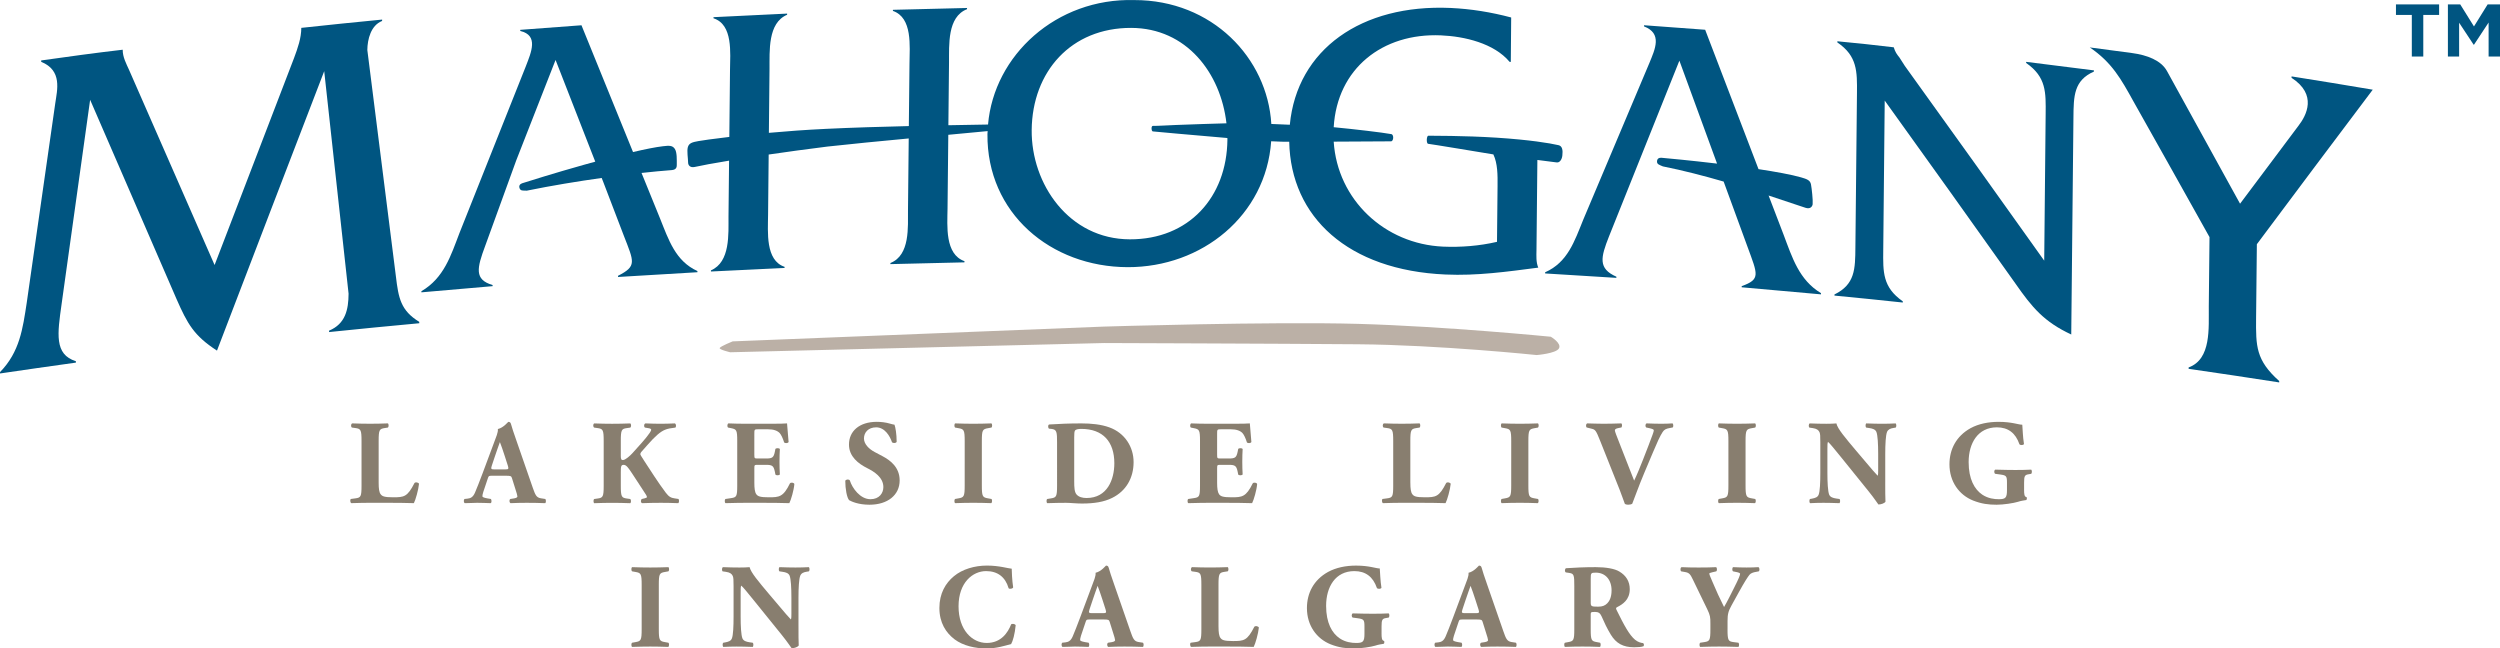
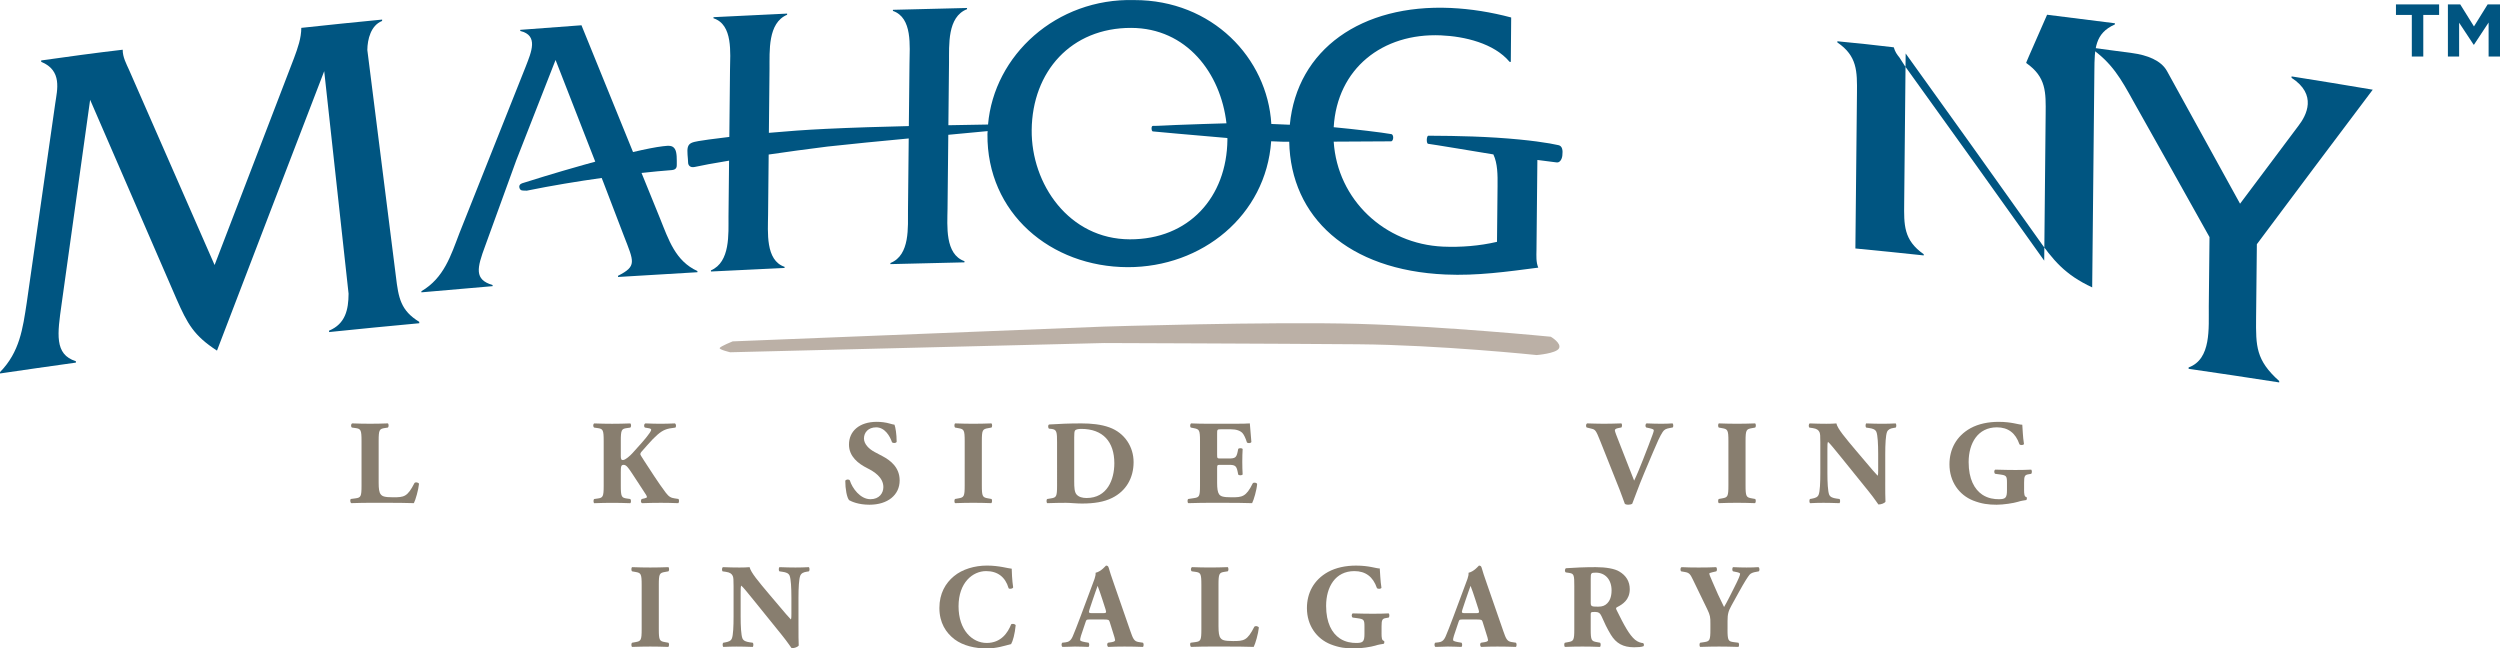
<svg xmlns="http://www.w3.org/2000/svg" version="1.1" id="Layer_1" x="0px" y="0px" width="243.41px" height="63.138px" viewBox="0 0 243.41 63.138" enable-background="new 0 0 243.41 63.138" xml:space="preserve">
  <g>
    <g>
      <g>
        <path fill="#BBB0A6" d="M71.33,33.238c0,0-1.184,0.479-1.257,0.644c-0.078,0.157,1.019,0.416,1.019,0.416l36.416-0.899     c0,0,16.735,0.057,24.7,0.12c7.965,0.067,17.405,1.05,17.405,1.05s1.881-0.146,2.172-0.645c0.286-0.51-0.793-1.138-0.793-1.138     s-10.283-1.014-18.758-1.253c-8.48-0.24-24.772,0.266-24.772,0.266L71.33,33.238z" />
        <g>
          <path fill="#005581" d="M38.547,26.914c-0.928-7.354-1.852-14.701-2.782-22.047c0.013-1.044,0.343-2.395,1.437-2.826      C37.204,2,37.204,1.953,37.207,1.906c-2.626,0.254-5.25,0.523-7.871,0.807c-0.005,1-0.338,1.947-0.707,2.938      c-2.579,6.704-5.159,13.419-7.736,20.153c-2.782-6.354-5.554-12.683-8.328-19c-0.268-0.603-0.624-1.234-0.618-1.963      c-2.645,0.306-5.294,0.67-7.936,1.044c0,0.047,0,0.093,0,0.135c2.076,0.844,1.556,2.735,1.369,4.037      c-0.93,6.474-1.855,12.952-2.779,19.43c-0.385,2.509-0.678,4.775-2.598,6.741c0,0.044,0,0.091-0.002,0.135      C2.457,36,4.92,35.65,7.388,35.306c0-0.042,0-0.089,0-0.136c-2.122-0.659-1.787-2.704-1.395-5.53      c0.928-6.643,1.85-13.281,2.783-19.922c2.802,6.453,5.608,12.916,8.411,19.395c1.064,2.416,1.686,3.564,3.94,5.025      c3.479-9.093,6.959-18.164,10.44-27.209c0.792,7.219,1.582,14.441,2.372,21.664c-0.01,1.549-0.301,2.936-1.898,3.601      c0,0.047,0,0.091,0,0.138c2.925-0.303,5.853-0.589,8.78-0.859c0-0.041,0-0.088,0-0.135      C39.015,30.232,38.799,29.025,38.547,26.914z" />
          <path fill="#005581" d="M149.598,24.354c0.025-2.886,0.055-5.771,0.086-8.657c0-0.041,0.002-0.082,0.002-0.123      c0.975,0.121,1.771,0.223,1.878,0.24c0.302,0.041,0.513-0.297,0.552-0.666c0.064-0.52,0-0.925-0.366-1.013      c-0.871-0.202-2.858-0.524-6.009-0.729c-3.154-0.205-6.469-0.185-6.666-0.193c-0.189-0.004-0.221,0.779-0.018,0.789      c0.176,0.008,5.403,0.875,6.343,1.031c0.418,0.881,0.421,2.01,0.408,3.09c-0.013,1.808-0.034,3.615-0.054,5.422      c-1.703,0.399-3.516,0.54-5.248,0.467c-5.688-0.25-10.289-4.563-10.651-10.221c2.675-0.013,5.353-0.031,5.575-0.031      c0.266,0,0.301-0.652,0.037-0.702c-0.867-0.159-3.582-0.481-5.612-0.673c0.336-5.707,4.745-9.188,10.44-8.943      c2.3,0.098,5.165,0.766,6.687,2.579c0.037,0.005,0.079,0.005,0.117,0.007c0.011-1.441,0.028-2.883,0.036-4.326      c-1.95-0.518-3.912-0.837-5.907-0.928c-8.657-0.385-14.942,4.025-15.646,11.371c-0.573-0.025-1.171-0.051-1.8-0.076      c-0.385-6.423-5.76-12.074-13.352-12.063c-7.587-0.203-13.652,5.377-14.23,12.117c-0.026,0-0.046,0.002-0.054,0.002      c-0.467,0.013-1.892,0.033-3.808,0.068l0.063-6.111c0.016-1.693-0.182-4.436,1.753-5.189V0.777l-7.216,0.178v0.108      c1.922,0.665,1.629,3.419,1.613,5.155l-0.063,6.057c-2.623,0.062-5.524,0.148-8.071,0.271c-1.945,0.092-3.845,0.232-5.556,0.388      l0.062-6.229c0.015-1.729-0.182-4.471,1.714-5.268V1.324L69.47,1.671l-0.002,0.109c1.919,0.615,1.624,3.379,1.608,5.07      l-0.066,6.481c-1.605,0.188-2.711,0.349-2.996,0.403c-0.598,0.107-0.928,0.191-1.042,0.592      c-0.109,0.389,0.023,1.105,0.026,1.518c0.002,0.191,0.153,0.52,0.649,0.41c0.622-0.143,1.801-0.359,3.339-0.613l-0.056,5.437      c-0.01,1.696,0.189,4.429-1.709,5.245v0.111l7.167-0.346V25.98c-1.88-0.633-1.618-3.393-1.605-5.086l0.058-5.848      c1.776-0.26,3.73-0.527,5.725-0.776c2.298-0.255,5.189-0.534,7.911-0.79l-0.071,6.924c-0.016,1.693,0.221,4.434-1.709,5.203      l-0.005,0.109l7.213-0.172v-0.115c-1.917-0.676-1.67-3.428-1.649-5.117l0.074-7.188c1.62-0.149,2.977-0.275,3.831-0.36      c-0.003,0.095-0.017,0.188-0.019,0.284c-0.075,7.717,6.175,12.943,13.651,12.964c7.237,0.015,13.461-5.024,13.974-12.258      c0.43,0.024,0.784,0.04,1.027,0.042c0.196,0.002,0.443,0.004,0.73,0.005c0.146,7.347,5.745,12.515,15.22,12.927      c3.055,0.139,6.001-0.277,9.027-0.67C149.546,25.515,149.59,24.916,149.598,24.354z M119.506,13.599      c-0.057,5.611-3.762,9.719-9.5,9.703c-5.925-0.014-9.609-5.379-9.557-10.648c0.058-5.684,3.834-9.951,9.685-9.938      c5.39,0.015,8.72,4.399,9.279,9.29c-1.271,0.037-3.319,0.098-4.94,0.164c-0.783,0.027-1.807,0.1-2.217,0.085      c-0.203-0.007-0.153,0.53-0.016,0.54c0.123,0.01,3.842,0.359,7.261,0.643C119.502,13.492,119.507,13.546,119.506,13.599z" />
-           <path fill="#005581" d="M197.275,6.131c1.975,1.374,1.917,2.876,1.898,4.985c-0.049,4.754-0.098,9.508-0.14,14.262      c-4.525-6.365-9.051-12.682-13.573-18.963c-0.174-0.268-0.345-0.539-0.52-0.812c-0.262-0.325-0.413-0.53-0.556-0.997      c-1.829-0.227-3.663-0.41-5.491-0.588c0,0.037,0,0.079,0,0.115c1.947,1.318,1.928,2.826,1.909,4.93      c-0.047,5.008-0.099,10.017-0.153,15.021c-0.016,2.109-0.033,3.61-2.039,4.587c0,0.036,0,0.076,0,0.109      c2.216,0.213,4.437,0.437,6.654,0.676c0-0.041,0-0.078,0-0.117c-1.977-1.375-1.924-2.873-1.903-4.979      c0.046-4.857,0.099-9.71,0.143-14.567c4.245,5.898,8.481,11.834,12.724,17.809c1.634,2.343,2.779,3.726,5.438,4.968      c0.067-7.04,0.143-14.075,0.213-21.114c0.019-2.107,0.033-3.617,1.992-4.488c0.008-0.037,0.008-0.073,0.008-0.115      c-2.203-0.286-4.406-0.561-6.604-0.831C197.275,6.056,197.275,6.097,197.275,6.131z" />
+           <path fill="#005581" d="M197.275,6.131c1.975,1.374,1.917,2.876,1.898,4.985c-0.049,4.754-0.098,9.508-0.14,14.262      c-4.525-6.365-9.051-12.682-13.573-18.963c-0.174-0.268-0.345-0.539-0.52-0.812c-0.262-0.325-0.413-0.53-0.556-0.997      c-1.829-0.227-3.663-0.41-5.491-0.588c0,0.037,0,0.079,0,0.115c1.947,1.318,1.928,2.826,1.909,4.93      c-0.047,5.008-0.099,10.017-0.153,15.021c0,0.036,0,0.076,0,0.109      c2.216,0.213,4.437,0.437,6.654,0.676c0-0.041,0-0.078,0-0.117c-1.977-1.375-1.924-2.873-1.903-4.979      c0.046-4.857,0.099-9.71,0.143-14.567c4.245,5.898,8.481,11.834,12.724,17.809c1.634,2.343,2.779,3.726,5.438,4.968      c0.067-7.04,0.143-14.075,0.213-21.114c0.019-2.107,0.033-3.617,1.992-4.488c0.008-0.037,0.008-0.073,0.008-0.115      c-2.203-0.286-4.406-0.561-6.604-0.831C197.275,6.056,197.275,6.097,197.275,6.131z" />
          <path fill="#005581" d="M219.662,30.968c0.028-2.4,0.049-4.795,0.075-7.191c3.765-5.043,7.526-10.063,11.284-15.045      c-2.626-0.447-5.268-0.875-7.904-1.294c-0.003,0.047-0.003,0.094-0.003,0.138c2.522,1.635,1.46,3.65,0.679,4.662      c-1.895,2.529-3.79,5.062-5.692,7.596c-2.372-4.318-4.748-8.629-7.12-12.926c-0.581-1.039-1.935-1.547-3.385-1.742      c-1.374-0.186-2.748-0.371-4.127-0.549c2.163,1.465,3.055,3.092,4.254,5.258c2.474,4.391,4.939,8.796,7.404,13.209      c-0.026,2.248-0.047,4.488-0.07,6.736c-0.019,2.135,0.262,5.139-1.964,5.954c0,0.047,0,0.094,0,0.135      c2.943,0.427,5.887,0.867,8.819,1.324c0-0.044,0-0.088,0-0.135C219.626,35.056,219.642,33.695,219.662,30.968z" />
          <path fill="#005581" d="M64.259,21.257l-1.797-4.418c1.085-0.119,2.079-0.213,2.942-0.278c0.501-0.041,0.494-0.346,0.491-0.587      c-0.005-0.404,0.033-1.137-0.188-1.473c-0.226-0.352-0.563-0.336-1.166-0.262c-0.684,0.078-1.73,0.289-2.908,0.564L56.614,2.46      l-5.959,0.445v0.111c1.805,0.424,1.073,2.06,0.535,3.455l-6.453,16.215c-0.847,2.213-1.509,4.379-3.707,5.668l-0.002,0.109      l6.933-0.601v-0.108c-1.803-0.533-1.525-1.645-0.72-3.816l3.024-8.328l3.827-9.772l3.598,9.222l0.267,0.68      c-0.387,0.104-0.765,0.209-1.125,0.311c-2.824,0.792-5.346,1.586-5.931,1.773c-0.052,0.016-0.418,0.107-0.33,0.451      c0.091,0.338,0.333,0.273,0.728,0.287c2.427-0.494,4.94-0.906,7.283-1.236l0.175,0.445l1.979,5.172      c0.995,2.57,1.291,2.965-0.564,3.91v0.114l7.731-0.462V26.39C65.763,25.419,65.103,23.352,64.259,21.257z" />
-           <path fill="#005581" d="M173.662,22.863l-1.465-3.826c1.361,0.443,2.588,0.861,3.604,1.198c0.478,0.155,0.659-0.153,0.686-0.349      c0.039-0.404-0.088-1.527-0.161-1.925c-0.073-0.407-0.39-0.527-0.974-0.694c-0.934-0.268-2.471-0.547-4.137-0.799l-5.194-13.571      l-5.952-0.44V2.57c1.804,0.693,1.071,2.221,0.533,3.538l-6.448,15.276c-0.854,2.097-1.517,4.16-3.712,5.126v0.114l6.934,0.43      v-0.113c-1.803-0.8-1.525-1.872-0.715-3.928l6.851-17.107l3.668,10.023c-2.585-0.307-4.81-0.514-5.362-0.563      c-0.052-0.005-0.428-0.062-0.48,0.286c-0.046,0.354,0.205,0.385,0.566,0.549c1.969,0.393,3.988,0.918,5.917,1.477l2.323,6.35      c0.995,2.723,1.291,3.158-0.566,3.834v0.109l7.721,0.689v-0.117C175.162,27.253,174.502,25.086,173.662,22.863z" />
        </g>
      </g>
      <g>
        <g>
          <path fill="#887E6F" d="M36.868,47.019c0,0.547,0.046,0.922,0.198,1.107c0.152,0.198,0.362,0.292,1.213,0.292      c1.062,0,1.388-0.035,2.076-1.388c0.094-0.117,0.361-0.07,0.443,0.069c-0.059,0.606-0.338,1.575-0.501,1.89      c-0.618-0.023-1.738-0.035-2.694-0.035H36.04c-0.537,0-1.12,0.012-1.843,0.035c-0.105-0.07-0.128-0.338-0.035-0.408l0.443-0.059      c0.525-0.07,0.595-0.163,0.595-1.248v-4.338c0-1.084-0.07-1.189-0.595-1.26l-0.338-0.047c-0.117-0.068-0.117-0.338,0.023-0.407      c0.606,0.023,1.189,0.035,1.75,0.035c0.56,0,1.143-0.012,1.726-0.035c0.094,0.069,0.094,0.339,0,0.407l-0.303,0.047      c-0.525,0.082-0.595,0.176-0.595,1.26V47.019z" />
-           <path fill="#887E6F" d="M47.891,46.32c-0.28,0-0.315,0.012-0.385,0.232l-0.455,1.354c-0.07,0.232-0.082,0.326-0.082,0.419      c0,0.07,0.151,0.14,0.478,0.198l0.35,0.059c0.07,0.082,0.094,0.35-0.023,0.408c-0.408-0.023-0.828-0.023-1.318-0.035      c-0.396,0-0.665,0.035-1.201,0.035c-0.128-0.07-0.116-0.314-0.035-0.408l0.315-0.035c0.28-0.035,0.513-0.128,0.711-0.582      c0.198-0.467,0.42-1.027,0.735-1.867l1.061-2.846c0.268-0.734,0.467-1.143,0.432-1.48c0.56-0.129,0.991-0.699,1.015-0.699      c0.151,0,0.222,0.058,0.268,0.232c0.093,0.338,0.233,0.77,0.525,1.598l1.586,4.572c0.245,0.699,0.35,0.967,0.781,1.037      l0.443,0.07c0.07,0.059,0.093,0.338-0.012,0.408c-0.56-0.023-1.189-0.035-1.795-0.035c-0.583,0-1.038,0.012-1.574,0.035      c-0.129-0.07-0.152-0.314-0.023-0.408l0.373-0.059c0.268-0.047,0.315-0.128,0.315-0.198c0-0.081-0.082-0.36-0.222-0.792      l-0.315-1.004c-0.058-0.186-0.151-0.209-0.56-0.209H47.891z M49.22,45.701c0.269,0,0.327-0.035,0.233-0.338l-0.303-0.945      c-0.164-0.5-0.373-1.131-0.478-1.375c-0.093,0.268-0.327,0.898-0.501,1.434l-0.292,0.875c-0.105,0.314-0.047,0.35,0.245,0.35      H49.22z" />
          <path fill="#887E6F" d="M60.441,44.361c0,0.384,0.07,0.431,0.21,0.431c0.245,0,0.734-0.454,0.933-0.677      c0.618-0.688,1.294-1.41,1.667-1.959c0.105-0.15,0.152-0.256,0.152-0.303s-0.046-0.129-0.198-0.152l-0.408-0.07      c-0.128-0.08-0.105-0.361,0.047-0.407c0.595,0.023,1.026,0.035,1.446,0.035c0.432,0,0.945-0.012,1.411-0.035      c0.14,0.046,0.151,0.315,0.059,0.407c-0.408,0.047-0.758,0.105-1.003,0.211c-0.467,0.186-0.968,0.629-1.726,1.492l-0.537,0.607      c-0.116,0.127-0.151,0.221-0.151,0.268c0,0.059,0.07,0.197,0.42,0.723c0.583,0.875,1.271,1.994,2.064,3.045      c0.315,0.419,0.537,0.5,0.863,0.547l0.374,0.059c0.07,0.105,0.07,0.35-0.035,0.408c-0.583-0.023-1.143-0.035-1.679-0.035      c-0.595,0-1.178,0.012-1.831,0.035c-0.151-0.047-0.151-0.338-0.023-0.408l0.292-0.07c0.128-0.035,0.199-0.07,0.199-0.116      c0-0.047-0.023-0.128-0.094-0.233c-0.07-0.105-0.56-0.863-0.676-1.038l-0.618-0.944c-0.419-0.641-0.618-0.922-0.875-0.922      c-0.268,0-0.28,0.164-0.28,0.793v1.225c0,1.085,0.07,1.189,0.595,1.26l0.327,0.047c0.093,0.082,0.093,0.338,0,0.408      c-0.618-0.023-1.201-0.035-1.761-0.035c-0.525,0-1.131,0.012-1.749,0.035c-0.093-0.07-0.093-0.338,0-0.408l0.327-0.047      c0.524-0.07,0.595-0.175,0.595-1.26v-4.338c0-1.084-0.07-1.189-0.595-1.26l-0.327-0.047c-0.128-0.068-0.128-0.338,0-0.407      c0.583,0.023,1.166,0.035,1.749,0.035c0.56,0,1.143-0.012,1.761-0.035c0.104,0.069,0.104,0.339,0,0.407l-0.327,0.047      c-0.525,0.07-0.595,0.176-0.595,1.26V44.361z" />
-           <path fill="#887E6F" d="M73.446,44.291c0,0.326,0.012,0.35,0.326,0.35h0.805c0.606,0,0.747-0.082,0.863-0.643l0.058-0.291      c0.082-0.093,0.373-0.093,0.432,0.012c-0.023,0.373-0.035,0.793-0.035,1.236s0.012,0.863,0.035,1.236      c-0.059,0.105-0.35,0.117-0.432,0.012l-0.058-0.292c-0.117-0.56-0.257-0.653-0.863-0.653h-0.805      c-0.314,0-0.326,0.012-0.326,0.361v1.389c0,0.535,0.046,0.91,0.187,1.107c0.151,0.21,0.373,0.304,1.225,0.304      c1.014,0,1.411-0.035,2.052-1.353c0.094-0.129,0.385-0.082,0.432,0.058c-0.047,0.606-0.327,1.552-0.49,1.866      c-0.618-0.023-1.738-0.035-2.694-0.035h-1.516c-0.56,0-1.131,0.012-2.006,0.035c-0.093-0.07-0.093-0.35,0-0.408l0.548-0.082      c0.525-0.081,0.595-0.151,0.595-1.225v-4.35c0-1.061-0.07-1.131-0.595-1.236l-0.292-0.059c-0.105-0.068-0.093-0.338,0.023-0.407      c0.548,0.023,1.12,0.035,1.679,0.035h2.472c0.747,0,1.411-0.012,1.563-0.035c0.012,0.187,0.093,1.026,0.151,1.808      c-0.046,0.129-0.315,0.152-0.432,0.047c-0.128-0.408-0.291-0.759-0.443-0.922c-0.222-0.221-0.571-0.361-1.143-0.361h-0.933      c-0.385,0-0.385,0.023-0.385,0.455V44.291z" />
          <path fill="#887E6F" d="M84.655,49.142c-1.073,0-1.737-0.305-1.982-0.443c-0.222-0.258-0.373-1.098-0.373-1.891      c0.082-0.15,0.35-0.162,0.443-0.033c0.233,0.758,1.015,1.83,2.006,1.83c0.863,0,1.259-0.596,1.259-1.178      c0-0.945-0.886-1.505-1.586-1.854c-0.84-0.422-1.761-1.121-1.761-2.275c-0.012-1.316,1.014-2.227,2.705-2.227      c0.385,0,0.863,0.046,1.33,0.187c0.151,0.046,0.256,0.069,0.396,0.093c0.093,0.256,0.21,0.887,0.21,1.668      c-0.059,0.141-0.35,0.152-0.455,0.035c-0.198-0.595-0.699-1.447-1.539-1.447c-0.77,0-1.189,0.502-1.189,1.086      c0,0.535,0.478,1.025,1.061,1.328l0.77,0.408c0.723,0.386,1.644,1.063,1.644,2.346C87.594,48.208,86.416,49.142,84.655,49.142z" />
          <path fill="#887E6F" d="M95.596,47.251c0,1.097,0.07,1.179,0.606,1.271l0.326,0.059c0.093,0.07,0.082,0.338-0.012,0.408      c-0.629-0.023-1.201-0.035-1.749-0.035c-0.56,0-1.143,0.012-1.772,0.035c-0.093-0.07-0.093-0.338,0-0.408l0.326-0.059      c0.537-0.093,0.606-0.175,0.606-1.271V42.96c0-1.096-0.07-1.178-0.606-1.271l-0.326-0.059c-0.093-0.068-0.093-0.338,0-0.407      c0.629,0.023,1.212,0.035,1.772,0.035c0.548,0,1.131-0.012,1.761-0.035c0.093,0.069,0.093,0.339,0,0.407l-0.326,0.059      c-0.537,0.094-0.606,0.176-0.606,1.271V47.251z" />
          <path fill="#887E6F" d="M102.921,43.148c0-1.109-0.023-1.33-0.56-1.389l-0.222-0.023c-0.117-0.059-0.117-0.396,0.023-0.408      c0.98-0.059,1.89-0.104,3.125-0.104c0.957,0,1.913,0.093,2.717,0.384c1.528,0.549,2.367,1.925,2.367,3.383      c0,1.563-0.746,2.822-2.087,3.486c-0.793,0.396-1.749,0.549-2.95,0.549c-0.548,0-1.131-0.07-1.551-0.07      c-0.56,0-1.155,0.012-1.819,0.035c-0.093-0.07-0.093-0.35,0-0.408l0.361-0.059c0.525-0.082,0.595-0.175,0.595-1.248V43.148z       M104.589,46.843c0,0.643,0.023,1.063,0.233,1.307c0.21,0.233,0.548,0.338,0.968,0.338c2.018,0,2.706-1.795,2.706-3.381      c0-2.1-1.108-3.348-3.219-3.348c-0.315,0-0.537,0.059-0.606,0.152c-0.07,0.094-0.082,0.314-0.082,0.676V46.843z" />
          <path fill="#887E6F" d="M118.504,44.291c0,0.326,0.012,0.35,0.327,0.35h0.805c0.606,0,0.747-0.082,0.863-0.643l0.058-0.291      c0.082-0.093,0.374-0.093,0.432,0.012c-0.023,0.373-0.035,0.793-0.035,1.236s0.012,0.863,0.035,1.236      c-0.059,0.105-0.35,0.117-0.432,0.012l-0.058-0.292c-0.117-0.56-0.257-0.653-0.863-0.653h-0.805      c-0.315,0-0.327,0.012-0.327,0.361v1.389c0,0.535,0.047,0.91,0.187,1.107c0.151,0.21,0.373,0.304,1.225,0.304      c1.014,0,1.41-0.035,2.052-1.353c0.093-0.129,0.385-0.082,0.432,0.058c-0.047,0.606-0.327,1.552-0.49,1.866      c-0.618-0.023-1.737-0.035-2.693-0.035H117.7c-0.561,0-1.132,0.012-2.006,0.035c-0.094-0.07-0.094-0.35,0-0.408l0.548-0.082      c0.525-0.081,0.595-0.151,0.595-1.225v-4.35c0-1.061-0.07-1.131-0.595-1.236l-0.292-0.059c-0.105-0.068-0.093-0.338,0.023-0.407      c0.548,0.023,1.12,0.035,1.68,0.035h2.472c0.747,0,1.412-0.012,1.563-0.035c0.012,0.187,0.093,1.026,0.151,1.808      c-0.047,0.129-0.315,0.152-0.432,0.047c-0.128-0.408-0.291-0.759-0.443-0.922c-0.222-0.221-0.571-0.361-1.143-0.361h-0.933      c-0.385,0-0.385,0.023-0.385,0.455V44.291z" />
-           <path fill="#887E6F" d="M137.318,47.019c0,0.547,0.047,0.922,0.198,1.107c0.151,0.198,0.361,0.292,1.213,0.292      c1.062,0,1.388-0.035,2.075-1.388c0.094-0.117,0.361-0.07,0.443,0.069c-0.059,0.606-0.338,1.575-0.502,1.89      c-0.617-0.023-1.736-0.035-2.693-0.035h-1.563c-0.537,0-1.119,0.012-1.843,0.035c-0.104-0.07-0.128-0.338-0.035-0.408      l0.443-0.059c0.525-0.07,0.595-0.163,0.595-1.248v-4.338c0-1.084-0.069-1.189-0.595-1.26l-0.338-0.047      c-0.117-0.068-0.117-0.338,0.022-0.407c0.607,0.023,1.189,0.035,1.75,0.035c0.56,0,1.143-0.012,1.726-0.035      c0.094,0.069,0.094,0.339,0,0.407l-0.303,0.047c-0.524,0.082-0.595,0.176-0.595,1.26V47.019z" />
-           <path fill="#887E6F" d="M148.808,47.251c0,1.097,0.069,1.179,0.606,1.271l0.326,0.059c0.094,0.07,0.082,0.338-0.012,0.408      c-0.629-0.023-1.201-0.035-1.749-0.035c-0.56,0-1.143,0.012-1.772,0.035c-0.094-0.07-0.094-0.338,0-0.408l0.326-0.059      c0.536-0.093,0.606-0.175,0.606-1.271V42.96c0-1.096-0.07-1.178-0.606-1.271l-0.326-0.059c-0.094-0.068-0.094-0.338,0-0.407      c0.63,0.023,1.213,0.035,1.772,0.035c0.548,0,1.132-0.012,1.761-0.035c0.094,0.069,0.094,0.339,0,0.407l-0.326,0.059      c-0.537,0.094-0.606,0.176-0.606,1.271V47.251z" />
          <path fill="#887E6F" d="M160.086,46.062c-0.595,1.412-0.897,2.333-1.166,2.986c-0.094,0.059-0.233,0.094-0.408,0.094      c-0.141,0-0.245-0.035-0.314-0.094c-0.129-0.316-0.326-0.934-0.49-1.33l-1.89-4.746c-0.442-1.119-0.501-1.143-0.874-1.236      l-0.467-0.117c-0.093-0.127-0.058-0.338,0.047-0.396c0.595,0.012,0.98,0.035,1.586,0.035c0.537,0,1.038-0.012,1.75-0.035      c0.093,0.069,0.081,0.292,0.012,0.396l-0.351,0.07c-0.21,0.047-0.292,0.117-0.292,0.223c0,0.094,0.188,0.582,0.467,1.283      l1.026,2.623c0.163,0.432,0.304,0.781,0.385,0.979c0.094-0.197,0.28-0.594,0.42-0.943l0.443-1.097      c0.292-0.735,0.792-2.04,0.933-2.438c0.082-0.222,0.117-0.349,0.117-0.419c0-0.082-0.094-0.129-0.374-0.199l-0.372-0.082      c-0.094-0.092-0.094-0.338,0.046-0.396c0.548,0.023,0.991,0.035,1.435,0.035c0.396,0,0.746-0.012,1.084-0.035      c0.094,0.046,0.105,0.327,0.023,0.396l-0.303,0.059c-0.327,0.059-0.525,0.141-0.677,0.385c-0.256,0.386-0.548,1.039-0.944,1.982      L160.086,46.062z" />
          <path fill="#887E6F" d="M169.954,47.251c0,1.097,0.07,1.179,0.606,1.271l0.326,0.059c0.094,0.07,0.082,0.338-0.012,0.408      c-0.629-0.023-1.201-0.035-1.748-0.035c-0.561,0-1.144,0.012-1.773,0.035c-0.094-0.07-0.094-0.338,0-0.408l0.326-0.059      c0.537-0.093,0.606-0.175,0.606-1.271V42.96c0-1.096-0.069-1.178-0.606-1.271l-0.326-0.059c-0.094-0.068-0.094-0.338,0-0.407      c0.63,0.023,1.213,0.035,1.773,0.035c0.547,0,1.131-0.012,1.76-0.035c0.094,0.069,0.094,0.339,0,0.407l-0.326,0.059      c-0.536,0.094-0.606,0.176-0.606,1.271V47.251z" />
          <path fill="#887E6F" d="M183.554,46.972c0,0.758,0,1.492,0.023,1.877c-0.082,0.141-0.409,0.27-0.688,0.27      c-0.012,0-0.396-0.596-0.944-1.271l-2.693-3.336c-0.677-0.828-1.062-1.316-1.271-1.492c-0.058,0.117-0.058,0.314-0.058,0.746      v2.263c0,0.944,0.046,1.819,0.174,2.134c0.105,0.245,0.373,0.326,0.677,0.373l0.327,0.047c0.093,0.094,0.069,0.338,0,0.408      c-0.631-0.023-1.097-0.035-1.563-0.035c-0.432,0-0.862,0.012-1.306,0.035c-0.07-0.07-0.094-0.314,0-0.408l0.198-0.035      c0.314-0.059,0.548-0.14,0.641-0.385c0.128-0.314,0.163-1.189,0.163-2.134v-2.962c0-0.642-0.012-0.828-0.081-0.992      c-0.094-0.197-0.257-0.338-0.665-0.396l-0.326-0.047c-0.082-0.092-0.07-0.372,0.047-0.407c0.548,0.023,1.131,0.035,1.609,0.035      c0.396,0,0.734-0.012,0.979-0.035c0.116,0.524,0.874,1.411,1.924,2.659l0.979,1.154c0.514,0.605,0.852,1.014,1.12,1.283      c0.046-0.117,0.046-0.315,0.046-0.525v-1.609c0-0.945-0.046-1.819-0.174-2.135c-0.105-0.244-0.362-0.326-0.678-0.373      l-0.314-0.047c-0.093-0.092-0.069-0.338,0-0.407c0.63,0.023,1.085,0.035,1.563,0.035c0.432,0,0.852-0.012,1.307-0.035      c0.07,0.069,0.093,0.315,0,0.407l-0.211,0.035c-0.303,0.047-0.523,0.141-0.629,0.385c-0.129,0.315-0.175,1.189-0.175,2.135      V46.972z" />
          <path fill="#887E6F" d="M197.072,47.636c0,0.49,0.023,0.724,0.244,0.771c0.047,0.046,0.035,0.245-0.035,0.28      c-0.197,0.035-0.501,0.068-0.815,0.174c-0.408,0.129-1.411,0.281-2.064,0.281c-0.793,0-1.469-0.082-2.298-0.41      c-1.364-0.547-2.297-1.842-2.297-3.521c0-1.457,0.653-2.74,2.053-3.521c0.793-0.431,1.737-0.617,2.729-0.617      c1.295,0,1.937,0.279,2.309,0.279c0.035,0.35,0.047,1.166,0.164,1.877c-0.047,0.129-0.362,0.141-0.443,0.023      c-0.373-1.096-1.108-1.645-2.192-1.645c-1.854,0-2.752,1.541-2.752,3.383c0,1.668,0.571,2.658,1.329,3.172      c0.56,0.373,1.166,0.443,1.598,0.443c0.665,0,0.805-0.129,0.805-0.887v-0.734c0-0.631-0.069-0.699-0.63-0.781l-0.513-0.07      c-0.128-0.07-0.128-0.338,0-0.408c0.828,0.023,1.398,0.035,1.971,0.035c0.56,0,1.131-0.012,1.527-0.035      c0.093,0.07,0.093,0.338,0,0.408l-0.268,0.047c-0.351,0.059-0.42,0.174-0.42,0.805V47.636z" />
          <path fill="#887E6F" d="M64.145,61.248c0,1.098,0.07,1.18,0.606,1.271l0.326,0.059c0.093,0.07,0.082,0.338-0.012,0.408      c-0.629-0.023-1.201-0.035-1.749-0.035c-0.56,0-1.143,0.012-1.772,0.035c-0.093-0.07-0.093-0.338,0-0.408l0.326-0.059      c0.537-0.092,0.606-0.174,0.606-1.271v-4.291c0-1.096-0.07-1.178-0.606-1.27l-0.326-0.059c-0.093-0.07-0.093-0.34,0-0.408      c0.629,0.023,1.212,0.035,1.772,0.035c0.548,0,1.131-0.012,1.761-0.035c0.093,0.068,0.093,0.338,0,0.408l-0.326,0.059      c-0.537,0.092-0.606,0.174-0.606,1.27V61.248z" />
          <path fill="#887E6F" d="M77.744,60.968c0,0.758,0,1.492,0.023,1.879c-0.082,0.139-0.408,0.268-0.688,0.268      c-0.012,0-0.396-0.596-0.944-1.271l-2.694-3.335c-0.676-0.829-1.061-1.317-1.271-1.493c-0.058,0.117-0.058,0.315-0.058,0.746      v2.264c0,0.943,0.046,1.818,0.175,2.133c0.105,0.246,0.373,0.326,0.676,0.373l0.327,0.047c0.093,0.094,0.07,0.338,0,0.408      c-0.63-0.023-1.097-0.035-1.563-0.035c-0.432,0-0.863,0.012-1.307,0.035c-0.07-0.07-0.093-0.314,0-0.408l0.199-0.035      c0.314-0.059,0.548-0.139,0.641-0.385c0.128-0.314,0.164-1.189,0.164-2.133v-2.963c0-0.641-0.012-0.828-0.082-0.991      c-0.094-0.198-0.257-0.339-0.665-0.396l-0.327-0.047c-0.082-0.094-0.07-0.373,0.047-0.408c0.548,0.023,1.131,0.035,1.609,0.035      c0.396,0,0.734-0.012,0.979-0.035c0.117,0.523,0.875,1.41,1.924,2.658l0.979,1.154c0.513,0.606,0.852,1.014,1.119,1.283      c0.047-0.117,0.047-0.314,0.047-0.525v-1.609c0-0.944-0.047-1.818-0.175-2.134c-0.105-0.245-0.361-0.327-0.676-0.372      l-0.315-0.047c-0.094-0.094-0.07-0.34,0-0.408c0.63,0.023,1.084,0.035,1.563,0.035c0.432,0,0.852-0.012,1.306-0.035      c0.07,0.068,0.093,0.314,0,0.408l-0.21,0.035c-0.303,0.047-0.525,0.139-0.629,0.384c-0.128,0.315-0.175,1.189-0.175,2.134      V60.968z" />
          <path fill="#887E6F" d="M98.505,55.371c0,0.211,0.035,1.143,0.14,1.82c-0.047,0.14-0.362,0.186-0.443,0.081      c-0.314-1.085-1.061-1.667-2.192-1.667c-1.294,0-2.682,1.107-2.682,3.428s1.341,3.568,2.741,3.568      c1.411,0,2.063-1.014,2.379-1.808c0.093-0.093,0.373-0.058,0.443,0.082c-0.082,0.862-0.28,1.562-0.443,1.831      c-0.63,0.174-1.458,0.432-2.367,0.432c-1.143,0-2.309-0.268-3.137-0.887c-0.84-0.641-1.481-1.609-1.481-3.055      c0-1.424,0.606-2.426,1.411-3.091c0.828-0.688,2.018-1.038,3.23-1.038C97.293,55.068,98.155,55.347,98.505,55.371z" />
          <path fill="#887E6F" d="M106.088,60.316c-0.28,0-0.315,0.012-0.385,0.232l-0.455,1.354c-0.07,0.232-0.082,0.326-0.082,0.42      c0,0.07,0.152,0.139,0.479,0.197l0.35,0.059c0.07,0.082,0.093,0.35-0.023,0.408c-0.408-0.023-0.828-0.023-1.318-0.035      c-0.396,0-0.665,0.035-1.201,0.035c-0.128-0.07-0.116-0.314-0.035-0.408l0.315-0.035c0.28-0.035,0.513-0.127,0.711-0.582      c0.198-0.467,0.419-1.026,0.734-1.867l1.062-2.845c0.268-0.735,0.466-1.143,0.431-1.481c0.56-0.127,0.991-0.699,1.015-0.699      c0.152,0,0.222,0.059,0.269,0.232c0.093,0.34,0.233,0.771,0.524,1.6l1.586,4.57c0.245,0.699,0.35,0.967,0.781,1.037l0.443,0.07      c0.07,0.059,0.093,0.338-0.012,0.408c-0.56-0.023-1.189-0.035-1.796-0.035c-0.583,0-1.038,0.012-1.574,0.035      c-0.128-0.07-0.151-0.314-0.023-0.408l0.373-0.059c0.269-0.047,0.315-0.127,0.315-0.197c0-0.082-0.082-0.361-0.222-0.793      l-0.315-1.004c-0.058-0.186-0.152-0.209-0.56-0.209H106.088z M107.417,59.698c0.268,0,0.327-0.035,0.233-0.339l-0.303-0.944      c-0.164-0.501-0.374-1.131-0.479-1.376c-0.093,0.269-0.326,0.898-0.501,1.435l-0.292,0.874      c-0.104,0.315-0.046,0.351,0.245,0.351H107.417z" />
          <path fill="#887E6F" d="M118.639,61.015c0,0.549,0.047,0.922,0.198,1.108c0.151,0.198,0.361,0.292,1.213,0.292      c1.062,0,1.387-0.035,2.075-1.389c0.094-0.116,0.361-0.07,0.443,0.07c-0.059,0.605-0.338,1.574-0.502,1.889      c-0.618-0.023-1.737-0.035-2.693-0.035h-1.563c-0.537,0-1.12,0.012-1.843,0.035c-0.105-0.07-0.128-0.338-0.035-0.408      l0.443-0.059c0.525-0.07,0.595-0.162,0.595-1.248v-4.338c0-1.084-0.069-1.189-0.595-1.258l-0.338-0.047      c-0.117-0.07-0.117-0.34,0.023-0.408c0.606,0.023,1.189,0.035,1.75,0.035c0.56,0,1.143-0.012,1.726-0.035      c0.094,0.068,0.094,0.338,0,0.408l-0.303,0.047c-0.524,0.08-0.595,0.174-0.595,1.258V61.015z" />
          <path fill="#887E6F" d="M134.512,61.634c0,0.489,0.023,0.723,0.246,0.77c0.046,0.045,0.035,0.244-0.035,0.279      c-0.199,0.035-0.502,0.07-0.816,0.176c-0.408,0.127-1.411,0.279-2.064,0.279c-0.793,0-1.469-0.082-2.297-0.408      c-1.364-0.549-2.298-1.843-2.298-3.521c0-1.459,0.653-2.742,2.053-3.521c0.793-0.432,1.737-0.619,2.729-0.619      c1.294,0,1.937,0.279,2.31,0.279c0.034,0.352,0.046,1.166,0.163,1.878c-0.047,0.129-0.361,0.14-0.443,0.023      c-0.373-1.096-1.107-1.644-2.192-1.644c-1.854,0-2.752,1.539-2.752,3.381c0,1.668,0.571,2.66,1.33,3.172      c0.559,0.373,1.166,0.443,1.597,0.443c0.665,0,0.806-0.129,0.806-0.887V60.98c0-0.629-0.07-0.699-0.631-0.781l-0.513-0.07      c-0.128-0.07-0.128-0.338,0-0.407c0.828,0.022,1.399,0.034,1.971,0.034c0.56,0,1.131-0.012,1.528-0.034      c0.093,0.069,0.093,0.337,0,0.407l-0.269,0.047c-0.351,0.059-0.421,0.176-0.421,0.805V61.634z" />
          <path fill="#887E6F" d="M142.398,60.316c-0.28,0-0.315,0.012-0.385,0.232l-0.455,1.354c-0.07,0.232-0.082,0.326-0.082,0.42      c0,0.07,0.152,0.139,0.479,0.197l0.35,0.059c0.07,0.082,0.094,0.35-0.023,0.408c-0.407-0.023-0.827-0.023-1.317-0.035      c-0.396,0-0.665,0.035-1.201,0.035c-0.128-0.07-0.116-0.314-0.035-0.408l0.315-0.035c0.279-0.035,0.514-0.127,0.711-0.582      c0.198-0.467,0.42-1.026,0.734-1.867l1.062-2.845c0.269-0.735,0.467-1.143,0.432-1.481c0.56-0.127,0.991-0.699,1.015-0.699      c0.152,0,0.222,0.059,0.269,0.232c0.093,0.34,0.232,0.771,0.524,1.6l1.586,4.57c0.245,0.699,0.35,0.967,0.781,1.037l0.443,0.07      c0.07,0.059,0.094,0.338-0.012,0.408c-0.561-0.023-1.189-0.035-1.797-0.035c-0.582,0-1.037,0.012-1.573,0.035      c-0.128-0.07-0.151-0.314-0.023-0.408l0.373-0.059c0.269-0.047,0.315-0.127,0.315-0.197c0-0.082-0.082-0.361-0.223-0.793      l-0.314-1.004c-0.058-0.186-0.151-0.209-0.56-0.209H142.398z M143.728,59.698c0.269,0,0.327-0.035,0.233-0.339l-0.303-0.944      c-0.164-0.501-0.374-1.131-0.479-1.376c-0.093,0.269-0.326,0.898-0.502,1.435l-0.291,0.874      c-0.105,0.315-0.047,0.351,0.245,0.351H143.728z" />
          <path fill="#887E6F" d="M153.281,57.144c0-1.166-0.023-1.295-0.514-1.365l-0.314-0.047c-0.117-0.057-0.117-0.35,0.023-0.408      c0.874-0.059,1.784-0.104,2.893-0.104c0.99,0,1.842,0.15,2.285,0.42c0.676,0.396,1.026,0.979,1.026,1.725      c0,1.038-0.7,1.482-1.236,1.75c-0.116,0.059-0.116,0.129-0.059,0.256c0.77,1.563,1.248,2.438,1.808,2.916      c0.303,0.244,0.606,0.314,0.781,0.326c0.105,0.059,0.105,0.234,0.047,0.303c-0.187,0.082-0.561,0.105-0.921,0.105      c-1.073,0-1.749-0.385-2.263-1.225c-0.373-0.617-0.642-1.189-0.91-1.807c-0.14-0.315-0.326-0.408-0.617-0.408      c-0.408,0-0.432,0.022-0.432,0.256v1.434c0,1.074,0.07,1.156,0.595,1.248l0.314,0.059c0.081,0.059,0.081,0.338,0,0.408      c-0.618-0.023-1.154-0.035-1.714-0.035c-0.584,0-1.096,0.012-1.703,0.035c-0.093-0.07-0.093-0.35,0-0.408l0.315-0.059      c0.524-0.092,0.595-0.174,0.595-1.248V57.144z M154.879,58.625c0,0.408,0.035,0.443,0.723,0.443c0.42,0,0.665-0.105,0.887-0.326      c0.198-0.198,0.42-0.572,0.42-1.26c0-1.049-0.618-1.727-1.527-1.727c-0.479,0-0.502,0.035-0.502,0.596V58.625z" />
          <path fill="#887E6F" d="M168.199,61.271c0,1.086,0.069,1.178,0.595,1.248l0.466,0.059c0.082,0.07,0.082,0.338,0,0.408      c-0.758-0.023-1.329-0.035-1.889-0.035s-1.143,0.012-1.831,0.035c-0.093-0.07-0.093-0.338,0-0.408l0.396-0.059      c0.524-0.082,0.595-0.162,0.595-1.248v-0.582c0-0.584-0.012-0.77-0.314-1.389l-1.389-2.867      c-0.232-0.479-0.338-0.666-0.746-0.734l-0.396-0.07c-0.104-0.094-0.094-0.373,0.047-0.408c0.525,0.023,0.956,0.035,1.645,0.035      c0.711,0,1.307-0.012,1.702-0.035c0.104,0.045,0.128,0.314,0.023,0.408l-0.396,0.092c-0.211,0.047-0.281,0.094-0.281,0.105      c0,0.094,0.059,0.269,0.304,0.816l0.548,1.248c0.176,0.385,0.443,0.922,0.584,1.213c0.338-0.571,0.699-1.33,1.002-1.924      c0.42-0.828,0.56-1.178,0.56-1.318c0-0.07-0.186-0.141-0.466-0.186l-0.222-0.047c-0.093-0.059-0.104-0.352,0.012-0.408      c0.467,0.023,0.886,0.035,1.306,0.035c0.443,0,0.805-0.012,1.143-0.035c0.141,0.045,0.141,0.326,0.047,0.408l-0.303,0.059      c-0.21,0.033-0.479,0.115-0.606,0.279c-0.175,0.221-0.455,0.641-1.015,1.656l-0.734,1.328c-0.304,0.549-0.385,0.84-0.385,1.506      V61.271z" />
        </g>
      </g>
    </g>
    <g>
      <path fill="#005581" d="M234.824,1.457h-1.544V0.429h4.202v1.027h-1.541v4.045h-1.117V1.457z" />
      <path fill="#005581" d="M238.337,0.429h1.202l1.336,2.146l1.331-2.146h1.204v5.072h-1.109V2.193l-1.426,2.164h-0.029l-1.416-2.145    v3.289h-1.093V0.429z" />
    </g>
  </g>
</svg>